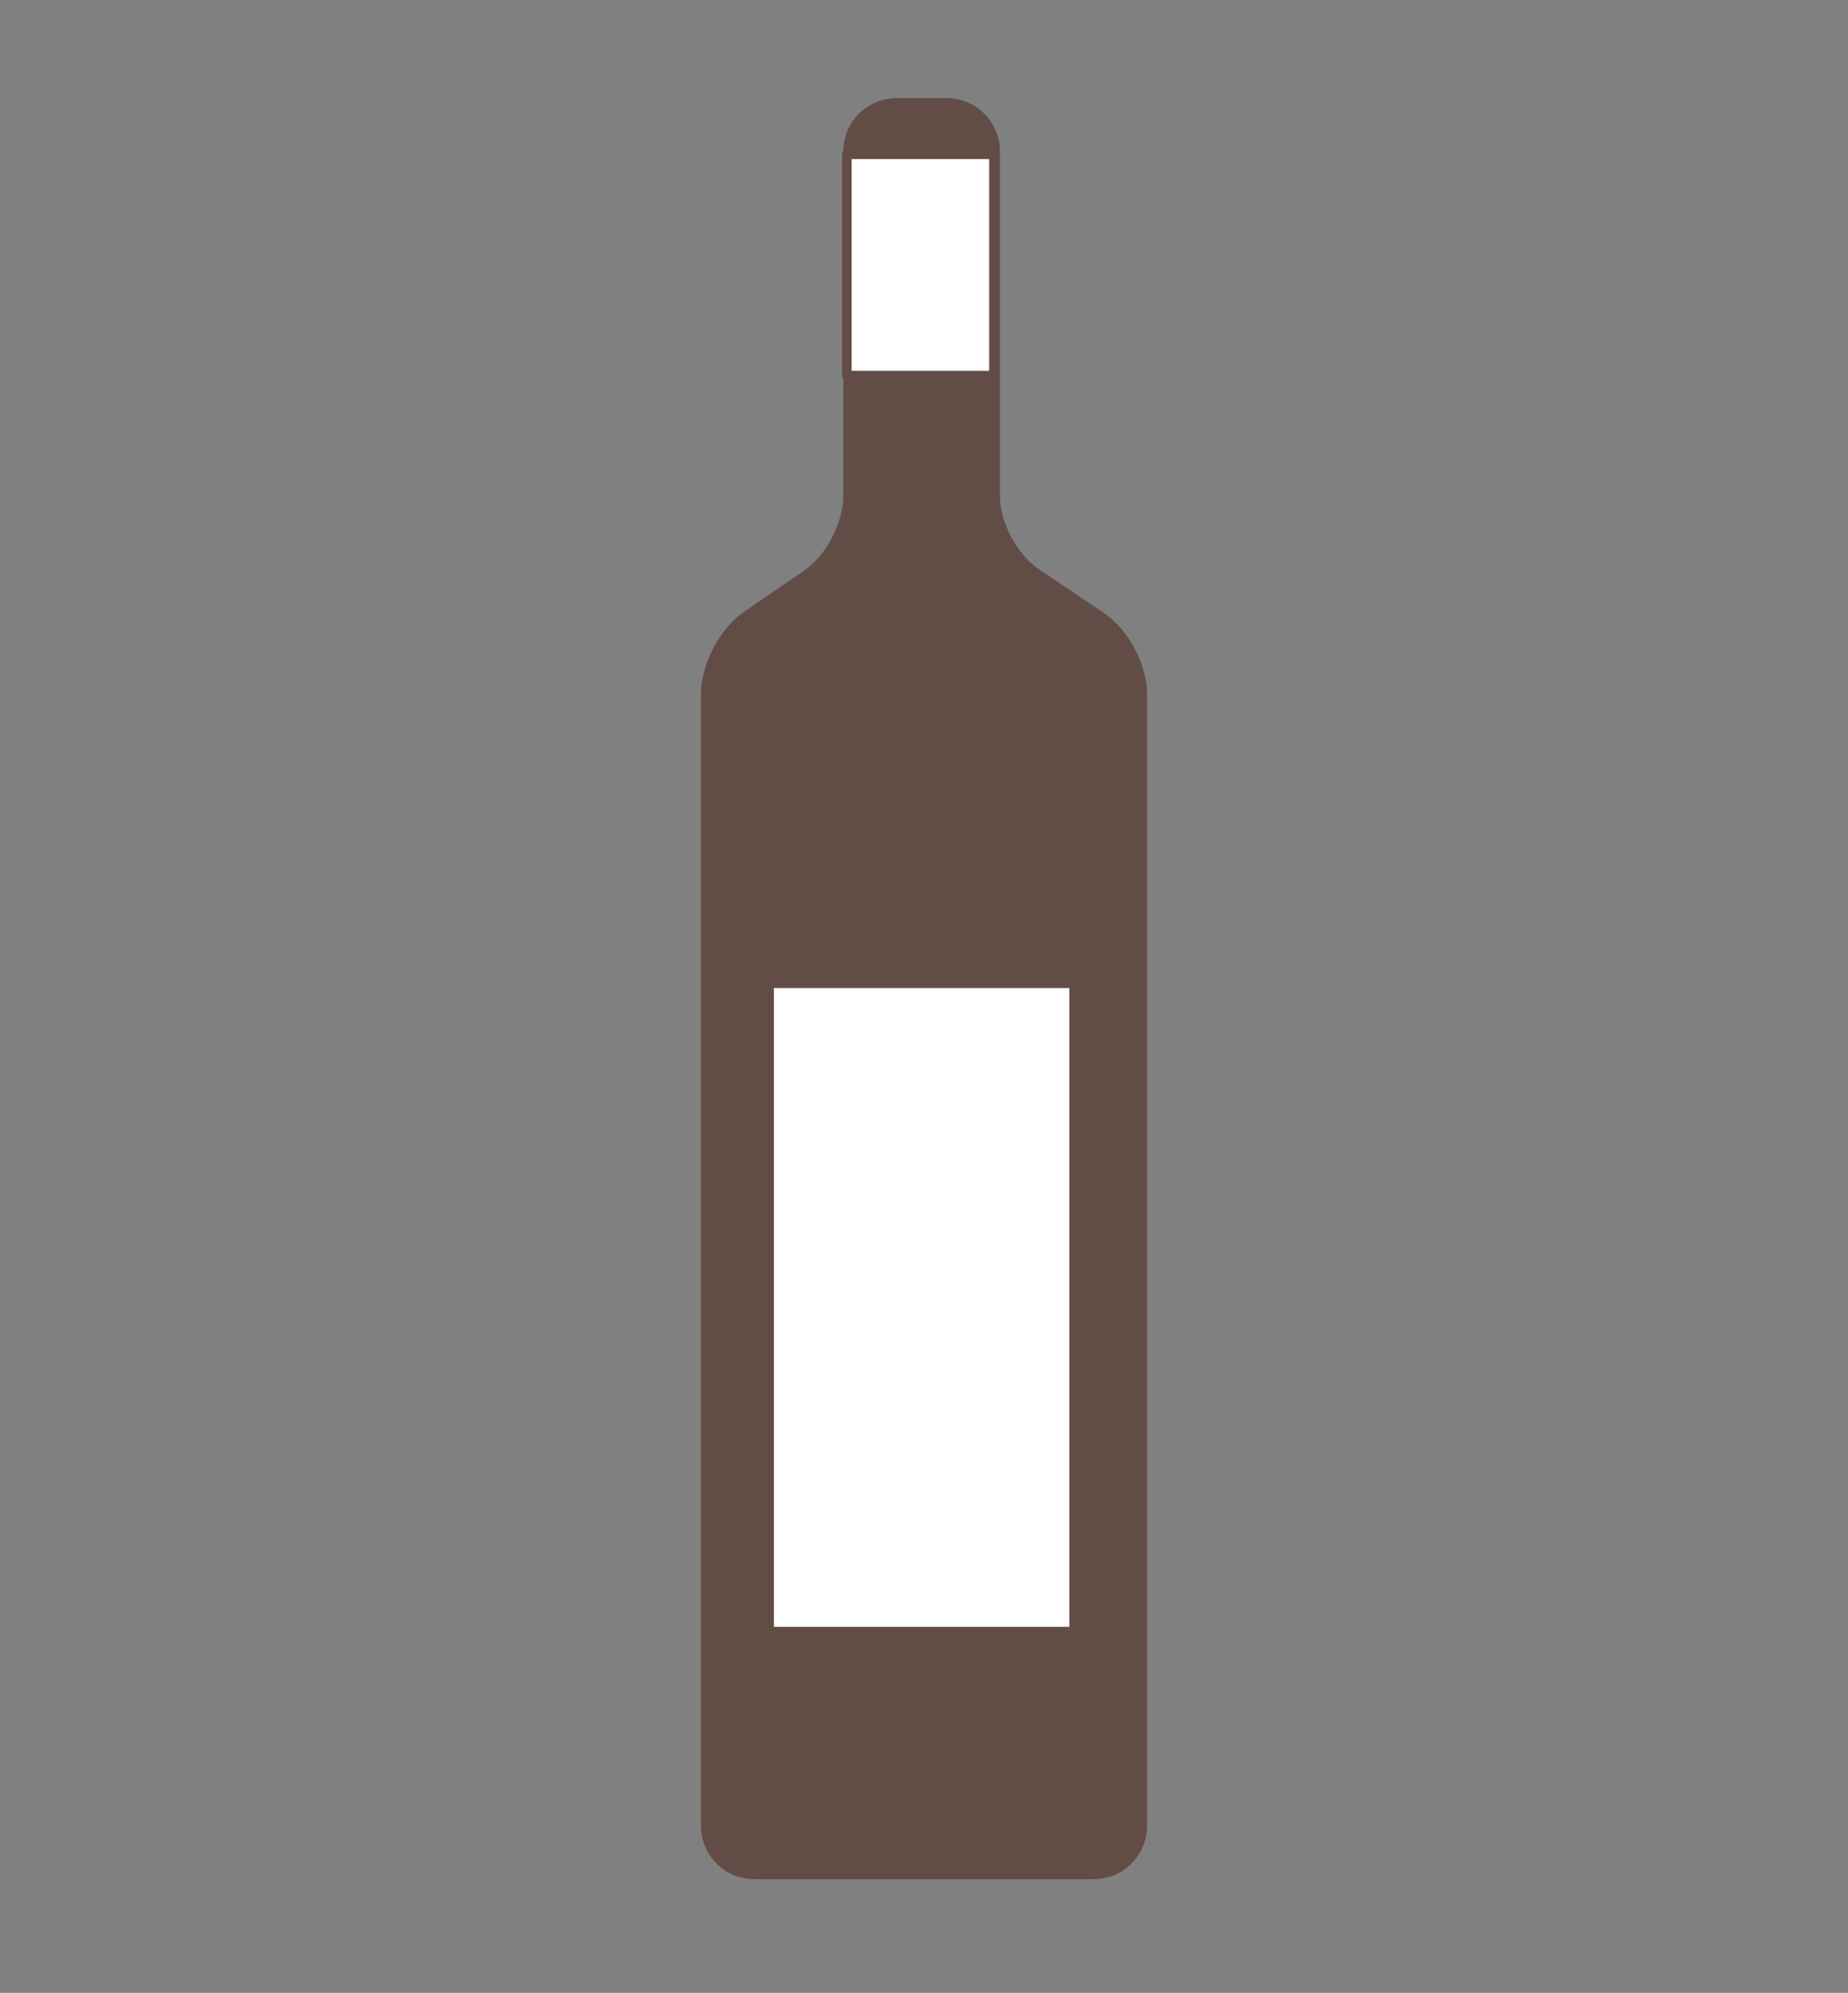
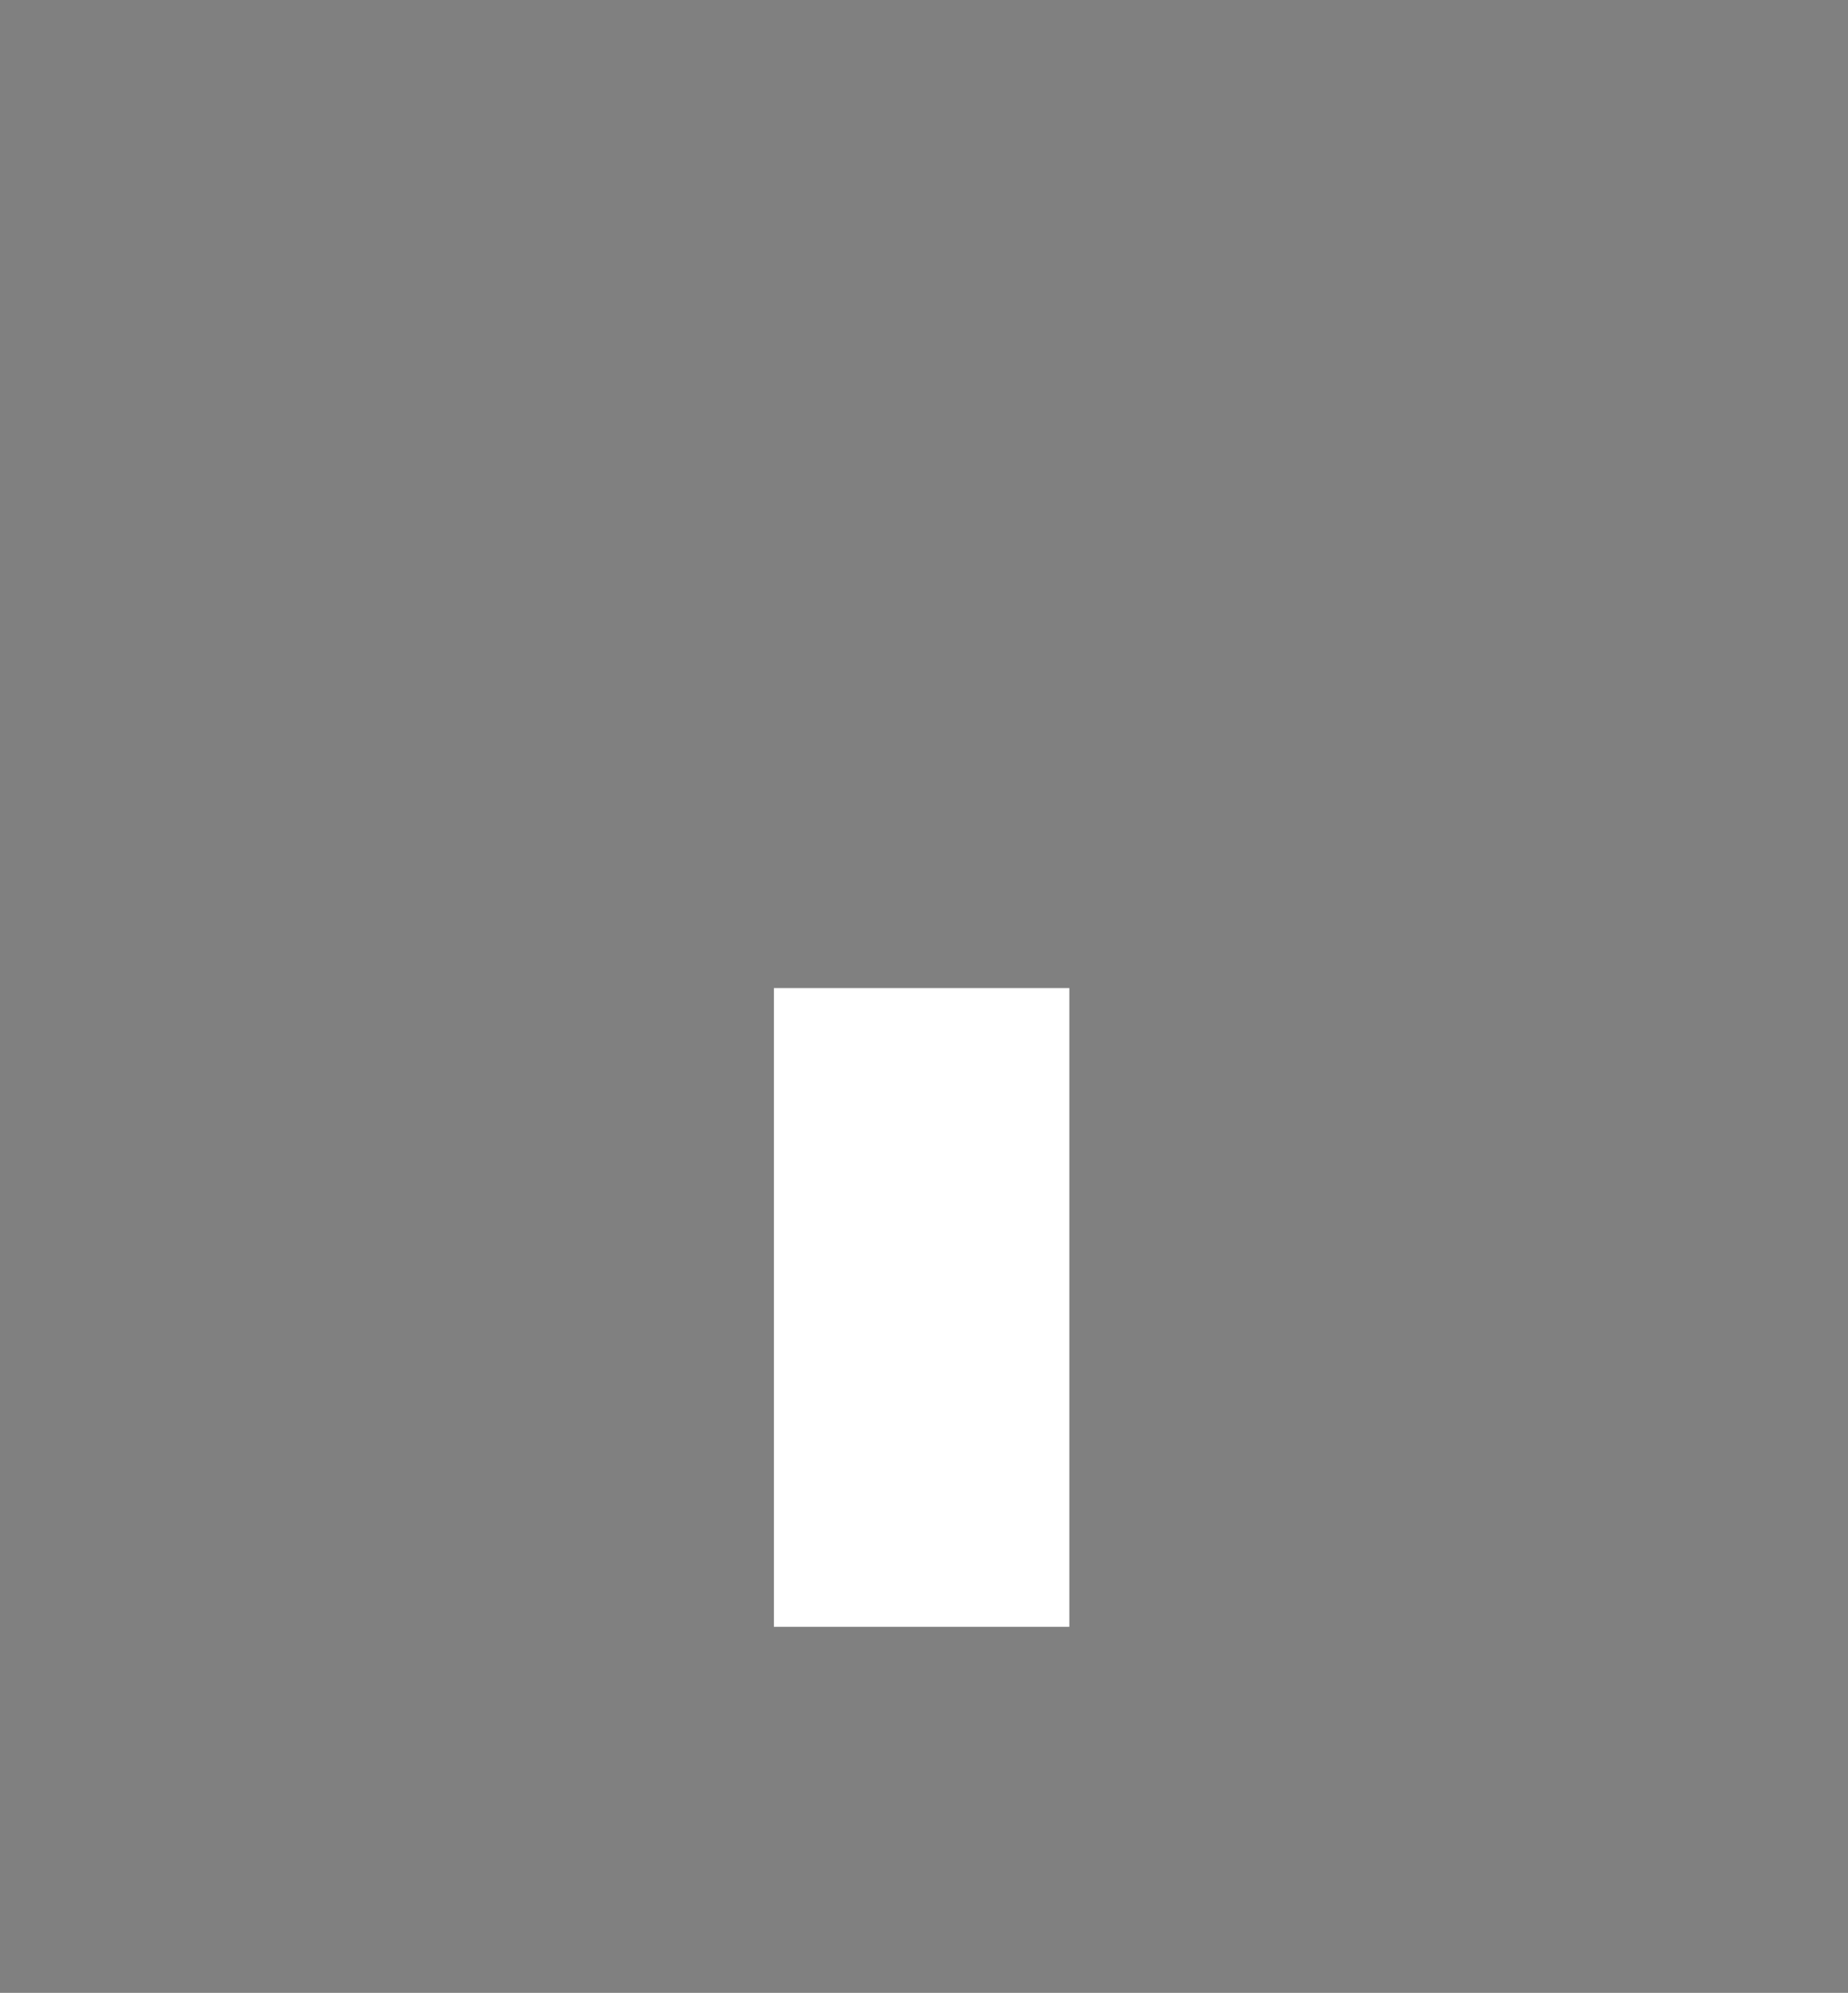
<svg xmlns="http://www.w3.org/2000/svg" version="1.1" id="Livello_2" x="0px" y="0px" width="154.5px" height="166.6px" viewBox="0 0 154.5 166.6" style="enable-background:new 0 0 154.5 166.6;" xml:space="preserve">
  <rect x="0" y="0" width="154.5" height="166.6" fill="#808080" stroke="none" />
  <style type="text/css">
	.st0{fill:#624D46;stroke:#624D46;stroke-width:0.8;stroke-miterlimit:10;}
	.st1{fill:#FFFFFF;stroke:#624D46;stroke-width:0.8;stroke-linecap:round;stroke-linejoin:round;stroke-miterlimit:10;}
	.st2{fill:#FFFFFF;}
</style>
  <g>
    <g>
      <g>
-         <path class="st0" d="M86.6,47.9c-1.9-1.3-3.4-4.1-3.4-6.4V12.7c0-2.3-1.8-4.1-4.1-4.1h-4.1c-2.3,0-4.1,1.8-4.1,4.1v28.8     c0,2.3-1.5,5.2-3.4,6.5l-5.1,3.5C60.5,52.8,59,55.7,59,58v94.6c0,2.3,1.8,4.1,4.1,4.1h28.3c2.3,0,4.1-1.8,4.1-4.1V58     c0-2.3-1.5-5.1-3.4-6.4L86.6,47.9z" />
-       </g>
+         </g>
      <g>
-         <rect x="70.8" y="12.9" class="st1" width="12.3" height="18.5" />
-       </g>
+         </g>
      <g>
        <rect x="64.7" y="82.6" class="st2" width="24.7" height="53.4" />
      </g>
    </g>
  </g>
</svg>